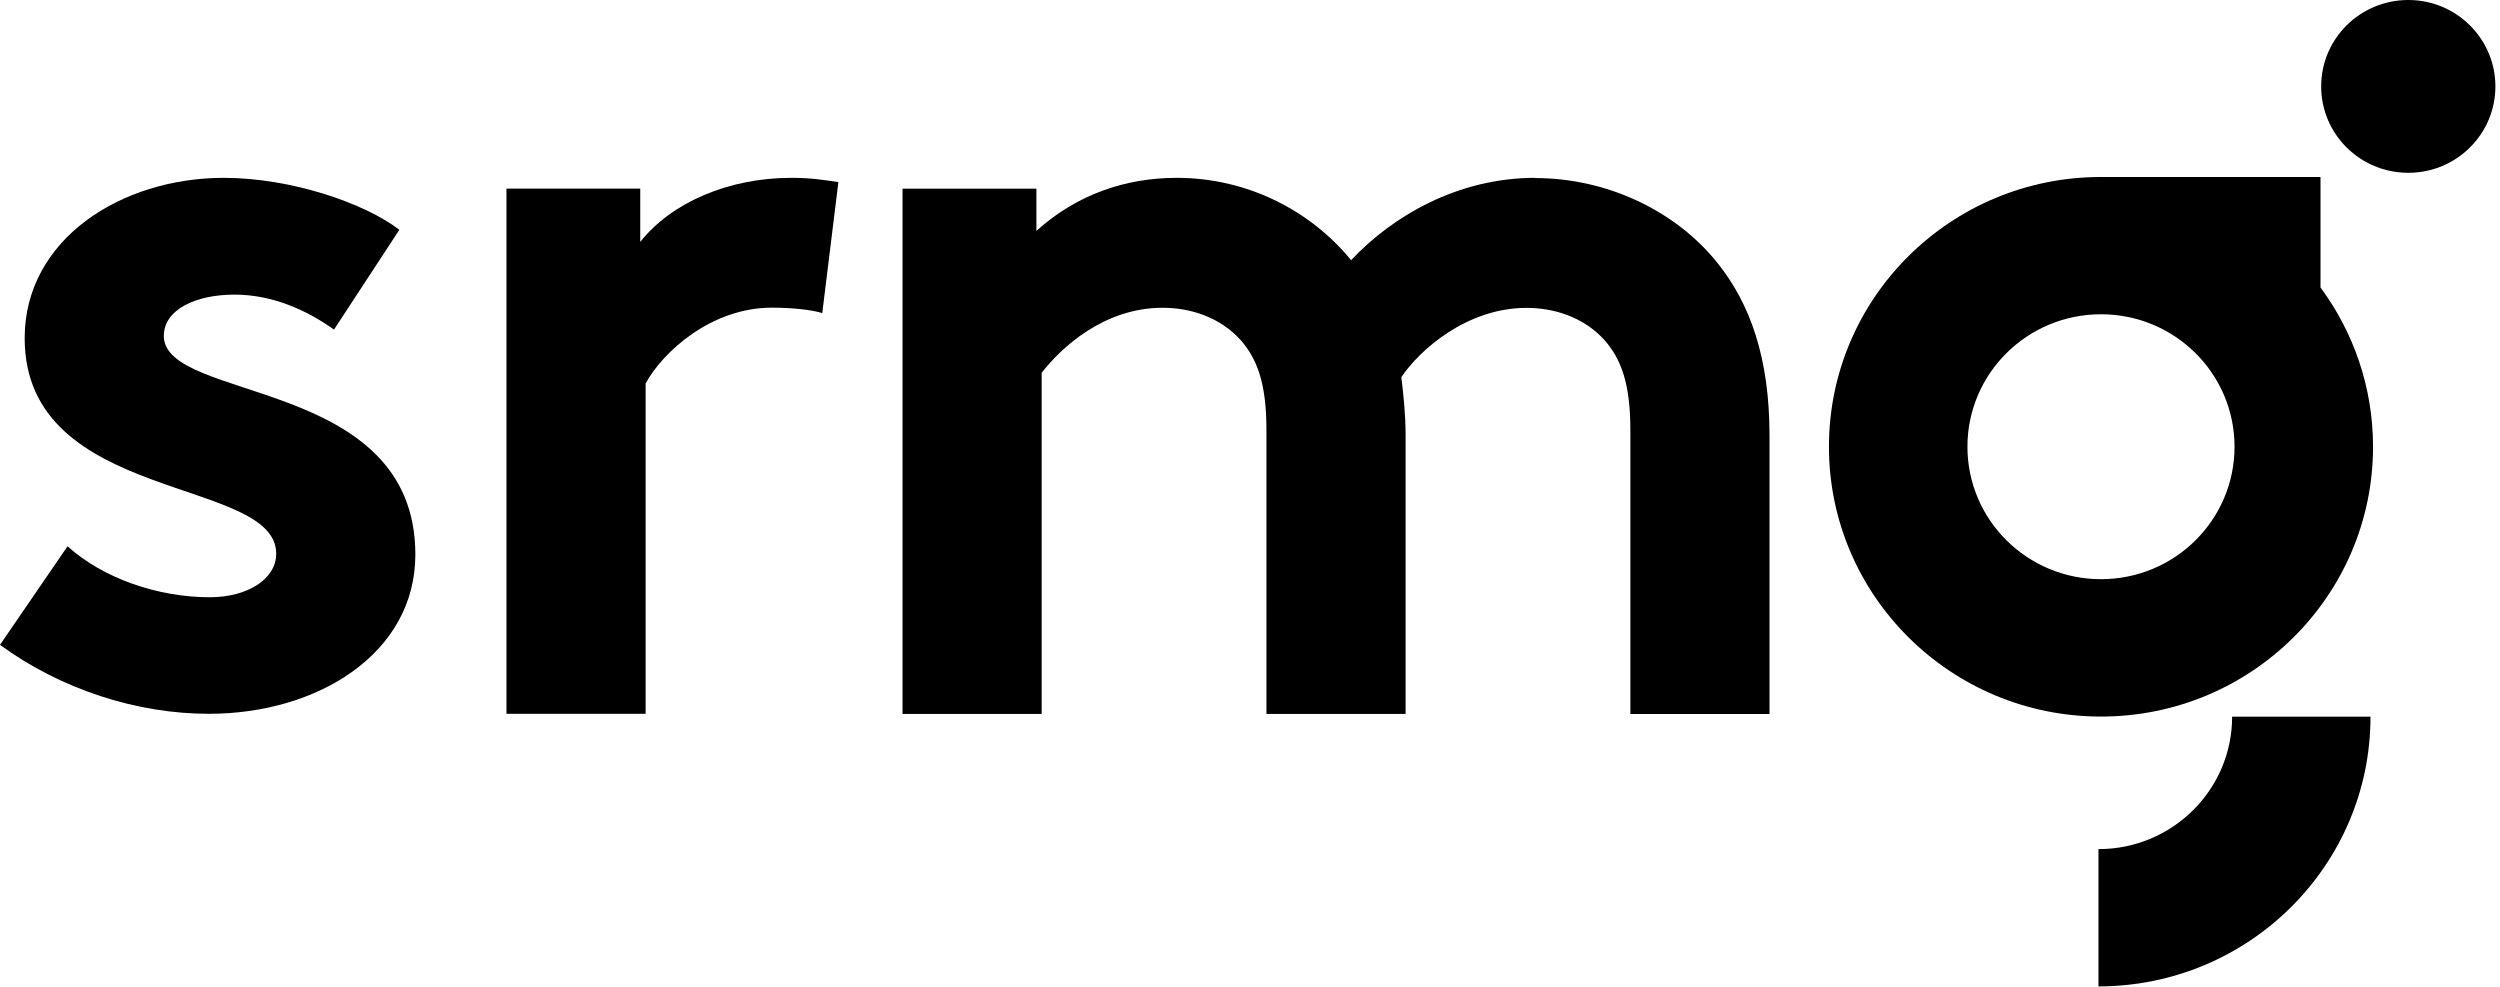
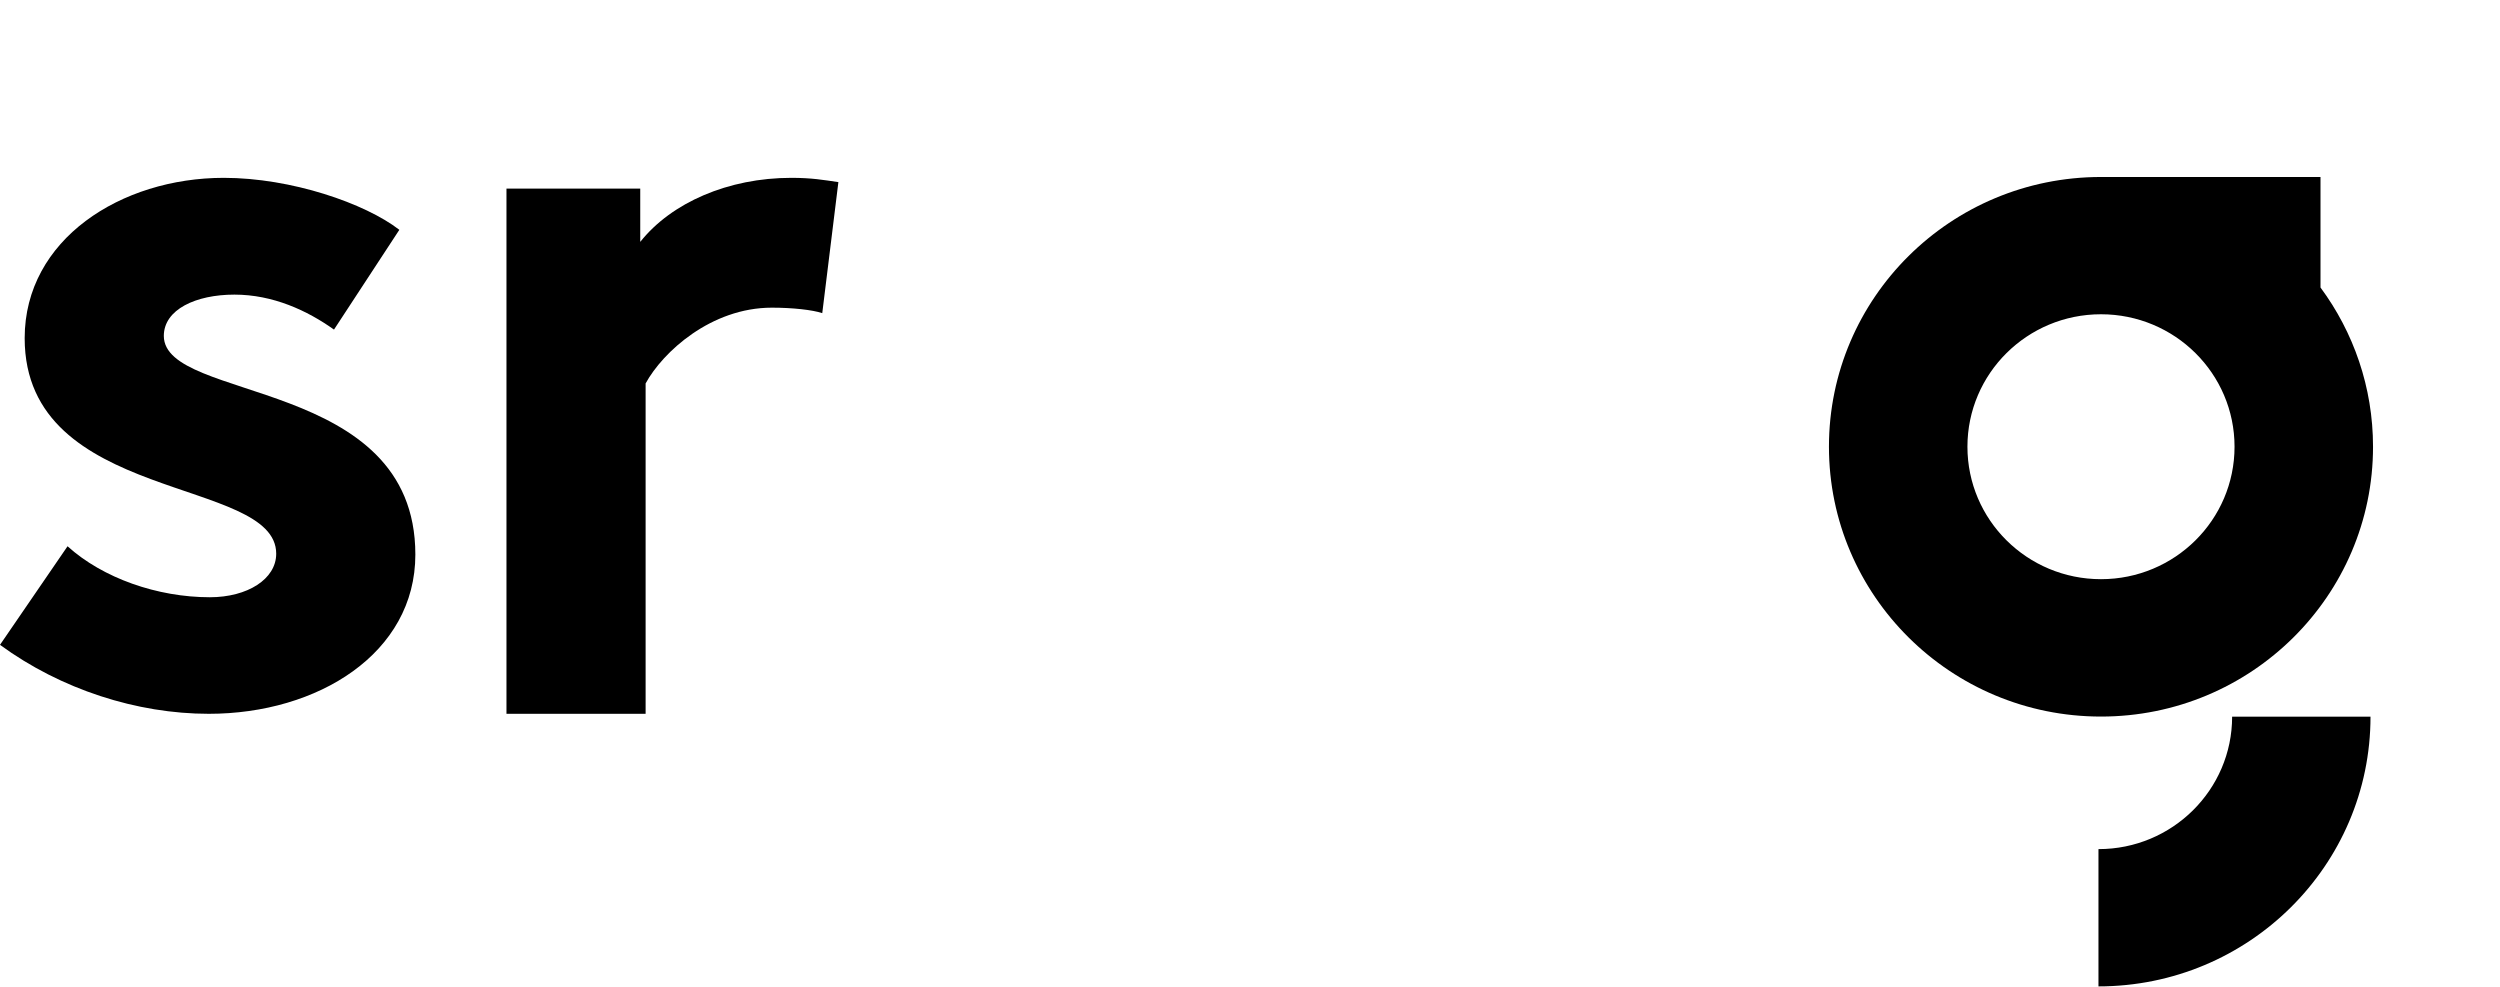
<svg xmlns="http://www.w3.org/2000/svg" width="228" height="90" viewBox="0 0 228 90" fill="none">
  <g clip-path="url(#clip0_2199_58)">
-     <path d="M211.63 26.221V16.141H191.61C177.9 16.141 166.8 27.161 166.8 40.741C166.8 54.321 177.91 65.351 191.61 65.351C205.31 65.351 216.42 54.331 216.42 40.741C216.42 35.311 214.64 30.291 211.63 26.221ZM191.61 52.821C184.88 52.821 179.43 47.411 179.43 40.741C179.43 34.071 184.88 28.661 191.61 28.661C198.34 28.661 203.79 34.071 203.79 40.741C203.79 47.411 198.34 52.821 191.61 52.821Z" fill="black" />
+     <path d="M211.63 26.221V16.141H191.61C177.9 16.141 166.8 27.161 166.8 40.741C166.8 54.321 177.91 65.351 191.61 65.351C205.31 65.351 216.42 54.331 216.42 40.741C216.42 35.311 214.64 30.291 211.63 26.221ZM191.61 52.821C184.88 52.821 179.43 47.411 179.43 40.741C179.43 34.071 184.88 28.661 191.61 28.661C198.34 28.661 203.79 34.071 203.79 40.741C203.79 47.411 198.34 52.821 191.61 52.821" fill="black" />
    <path d="M191.38 77.429V89.959C205.08 89.959 216.19 78.939 216.19 65.359H203.57C203.57 72.029 198.11 77.439 191.39 77.439" fill="black" />
-     <path d="M219.64 0C215.25 0 211.69 3.52 211.69 7.88C211.69 12.24 215.25 15.76 219.64 15.76C224.03 15.76 227.58 12.23 227.58 7.88C227.58 3.53 224.02 0 219.64 0Z" fill="black" />
-     <path d="M140.01 16.219C132.98 16.219 127.02 19.679 123.22 23.729C119.51 19.189 113.75 16.219 107.31 16.219C102.72 16.219 98.23 17.699 94.52 21.059V17.209H82.31V65.109H95V33.999C96.76 31.729 100.66 28.069 106.03 28.069C108.47 28.069 111.21 28.859 113.16 31.029C114.62 32.709 115.5 34.879 115.5 39.229V65.109H128.19V39.729C128.19 37.749 127.99 35.969 127.8 34.399C129.46 31.929 133.76 28.079 139.22 28.079C141.66 28.079 144.4 28.869 146.35 31.039C147.81 32.719 148.69 34.889 148.69 39.239V65.119H161.38V39.739C161.38 32.629 159.62 27.689 156.6 23.939C152.79 19.199 146.54 16.239 140 16.239" fill="black" />
    <path d="M58.39 22.039V17.199H46.19V65.099H58.88V34.969C60.44 32.109 64.84 28.059 70.4 28.059C72.26 28.059 74.11 28.259 74.99 28.559L76.46 16.609C75.09 16.409 74.02 16.219 72.17 16.219C66.41 16.219 61.23 18.489 58.4 22.049" fill="black" />
    <path d="M14.94 30.639C14.94 28.219 17.87 26.869 21.38 26.869C24.89 26.869 28.02 28.319 30.46 30.059L36.42 20.959C33.29 18.539 26.56 16.219 20.41 16.219C11.04 16.219 2.25 21.829 2.25 30.839C2.25 45.949 25.19 43.429 25.19 50.499C25.19 52.819 22.56 54.469 19.14 54.469C14.36 54.469 9.38 52.729 6.16 49.819L0 58.809C5.56 62.879 12.5 65.099 19.04 65.099C29 65.099 37.88 59.579 37.88 50.579C37.88 34.319 14.94 36.729 14.94 30.629" fill="black" />
  </g>
  <defs>
    <clipPath id="clip0_2199_58">
      <rect width="227.59" height="89.95" fill="white" />
    </clipPath>
  </defs>
</svg>